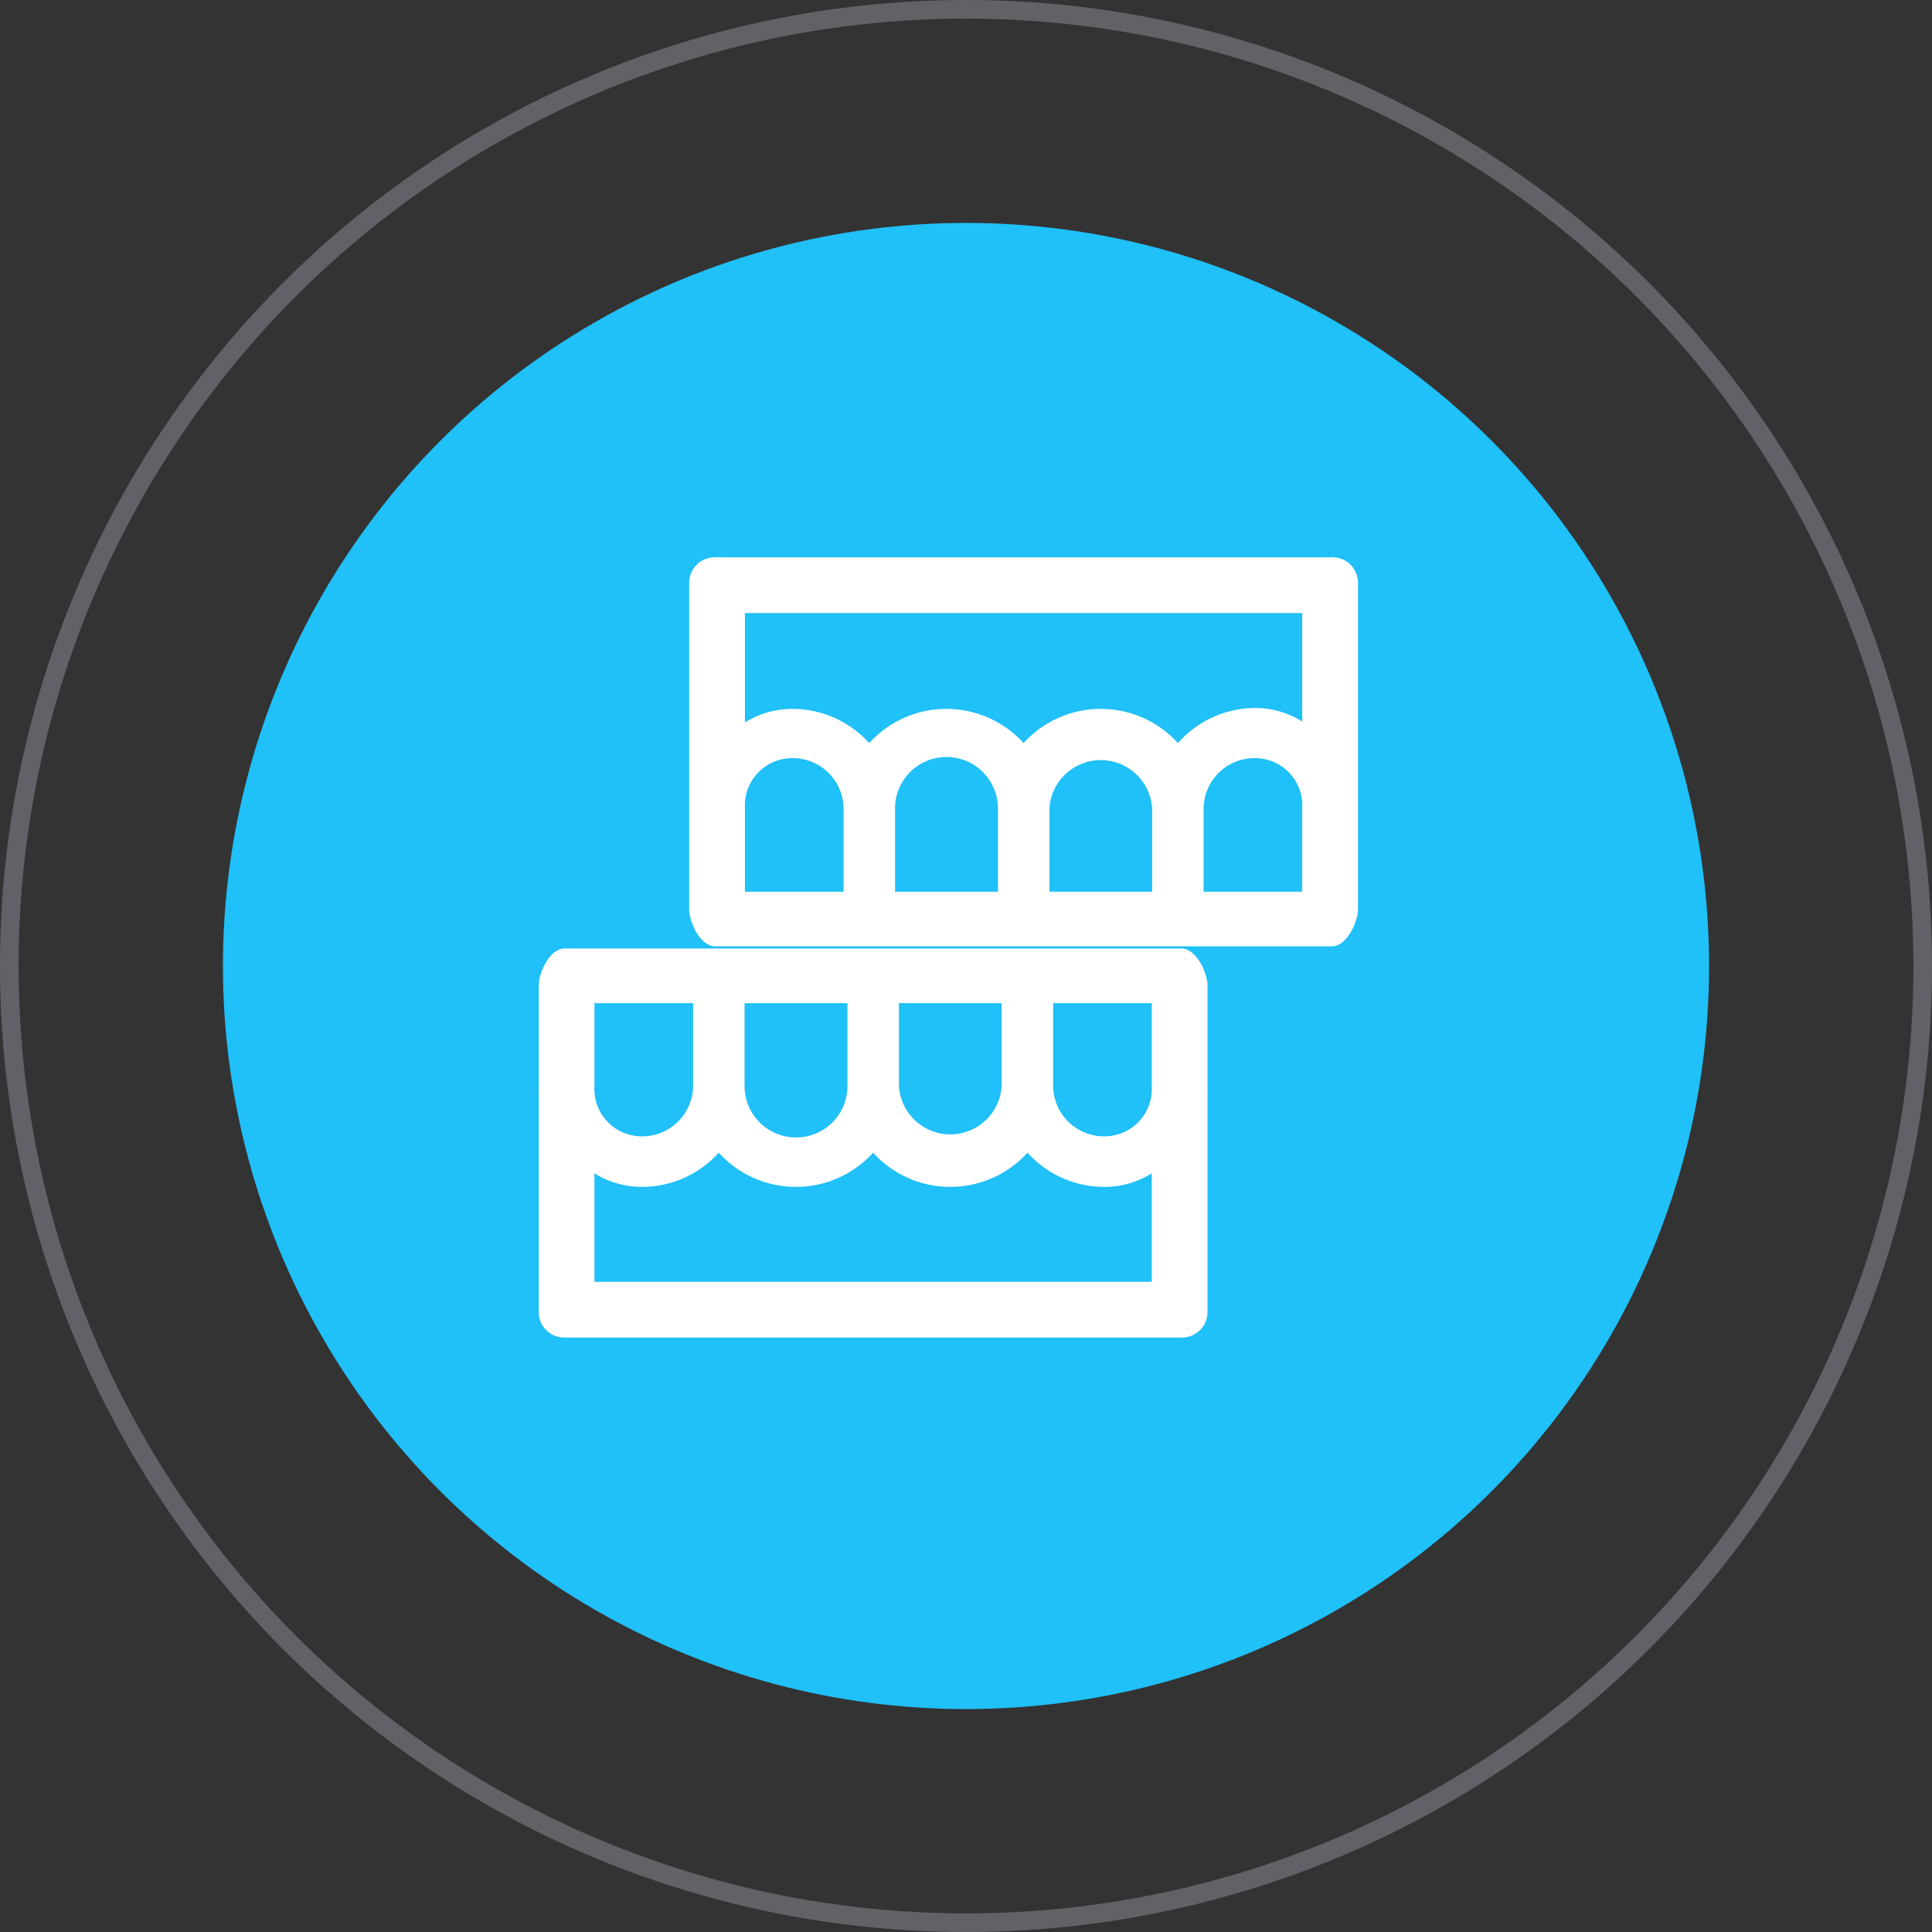
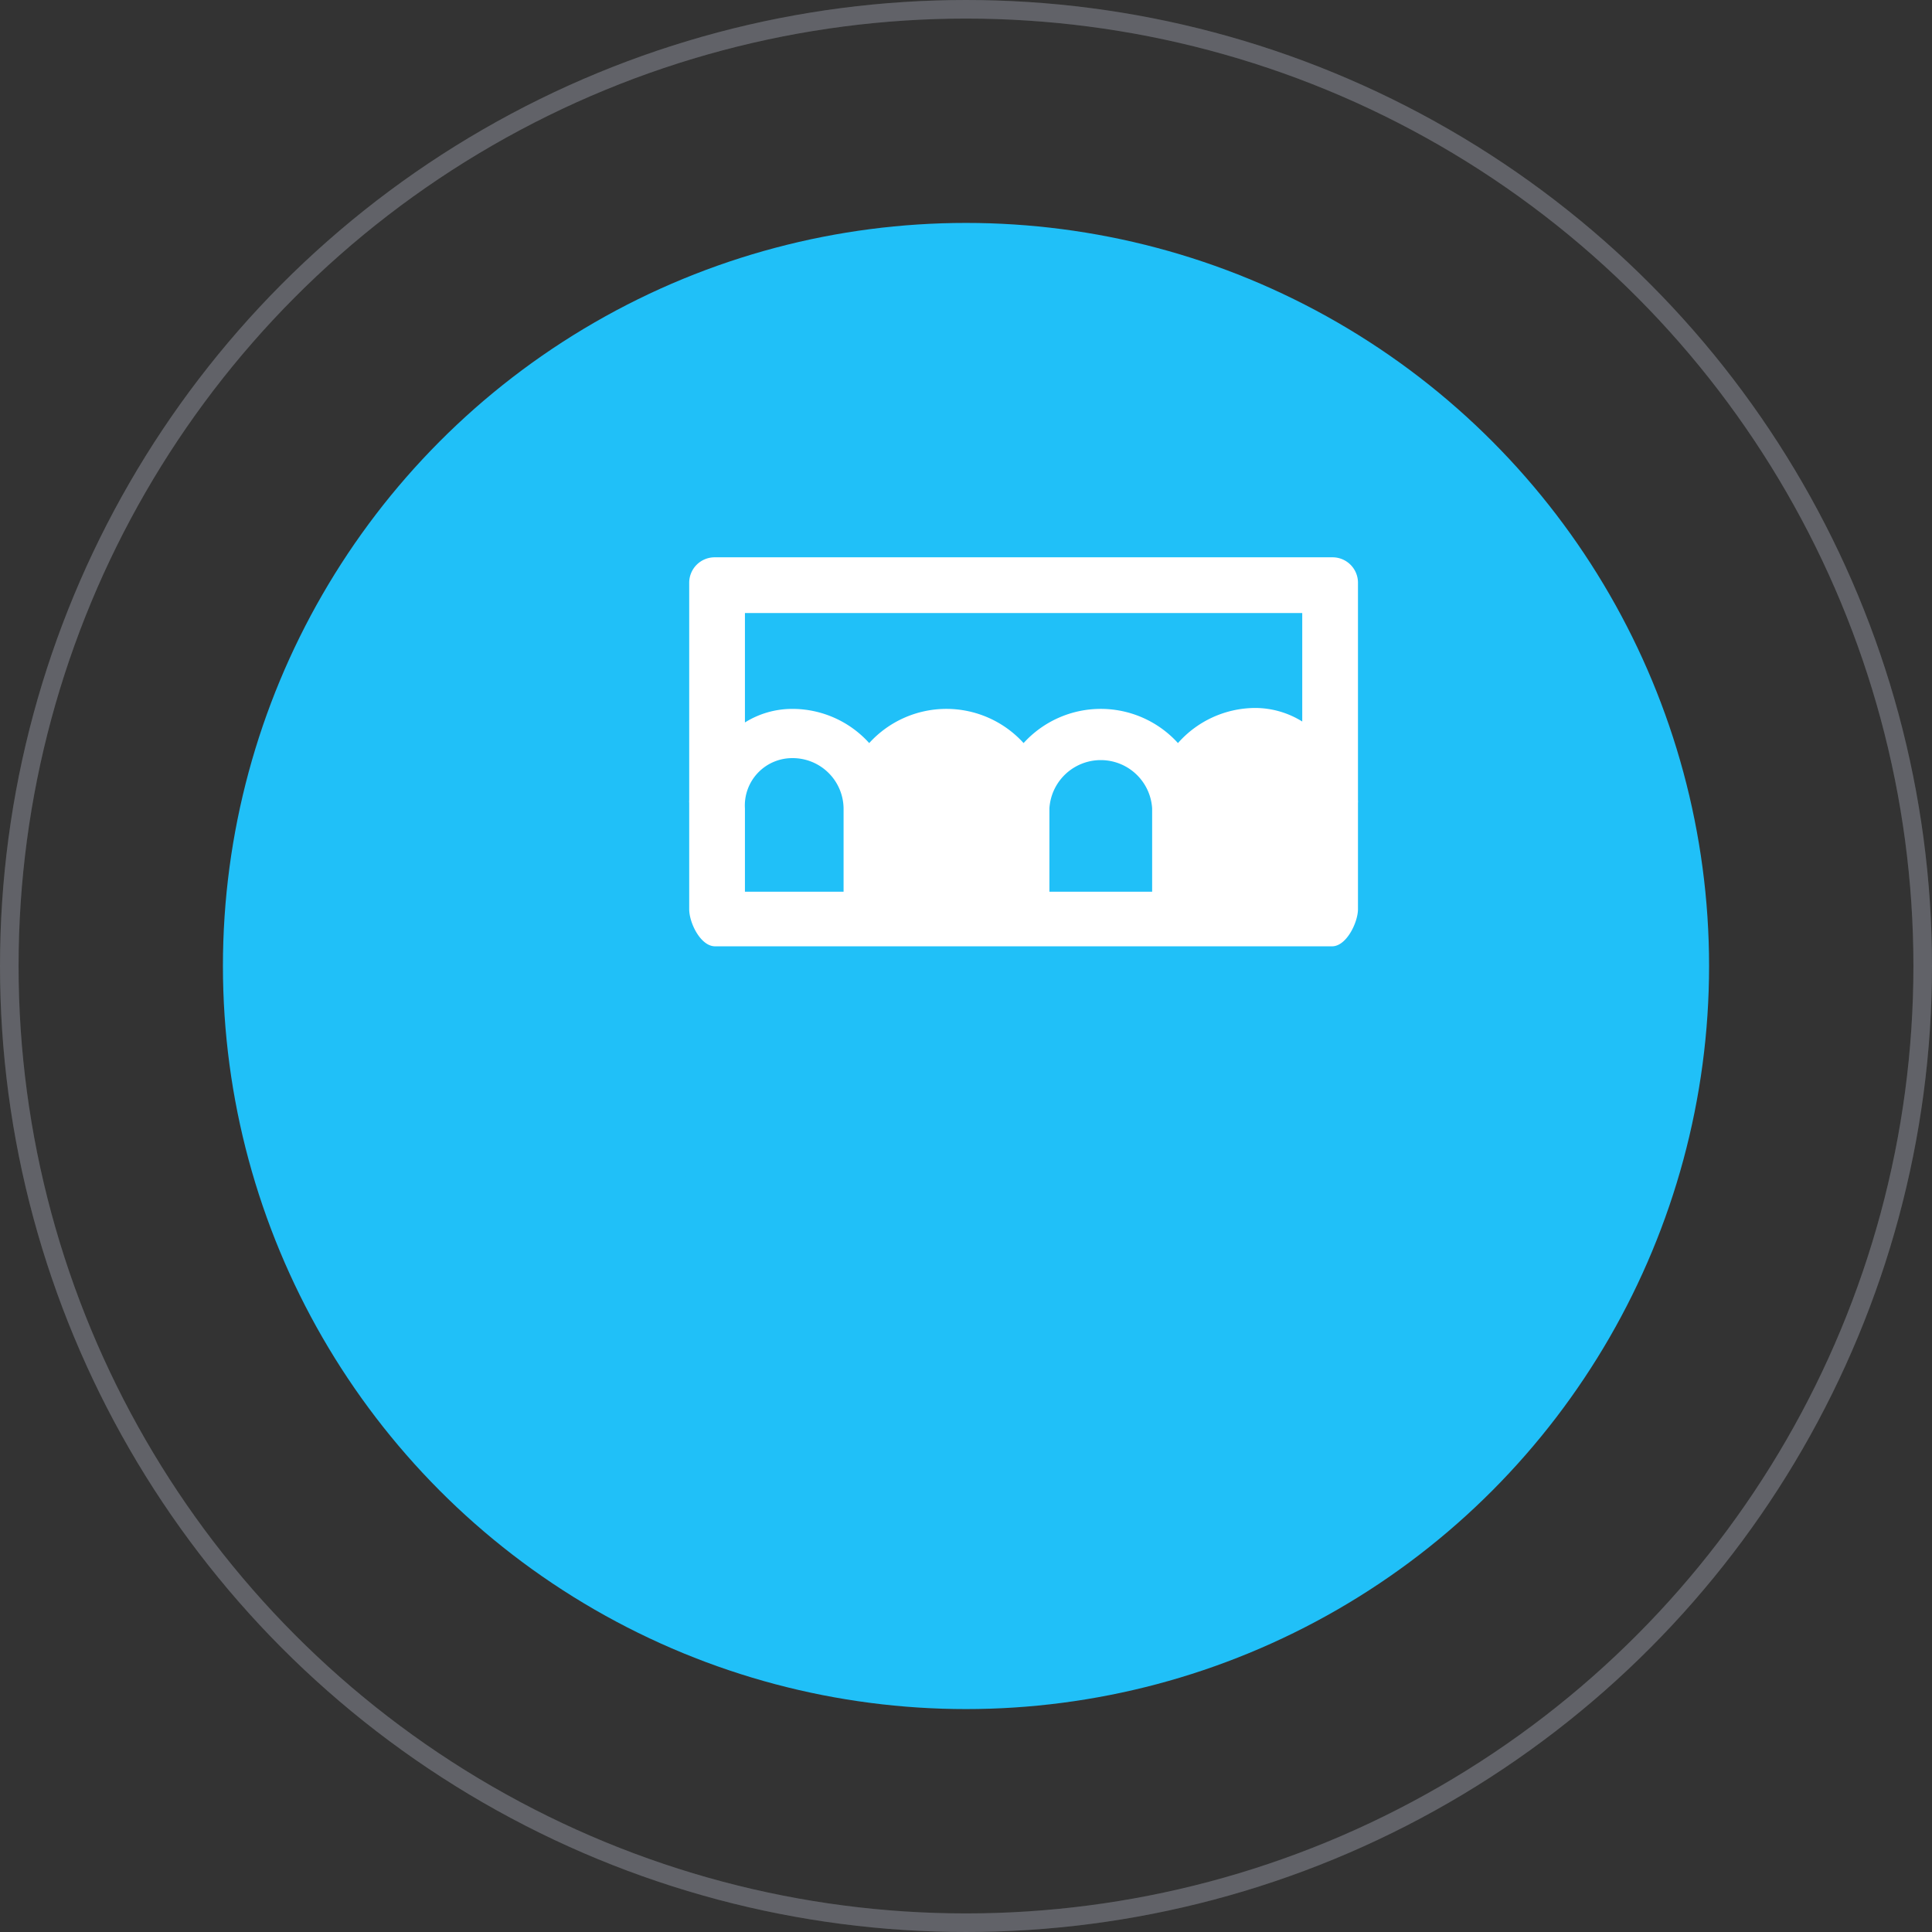
<svg xmlns="http://www.w3.org/2000/svg" id="Layer_1" data-name="Layer 1" viewBox="0 0 104 104">
  <rect x="0" y="0" width="104" height="104" fill="#333333" stroke="none" />
  <defs>
    <style>.cls-1{fill:#20c0f8;}.cls-2{fill:none;stroke:#8d929c;opacity:0.3;isolation:isolate;}.cls-3{fill:#fff;}</style>
  </defs>
  <title>estetic_icon_1_5</title>
  <circle class="cls-1" cx="52" cy="52" r="40" />
  <circle class="cls-2" cx="52" cy="52" r="51.5" />
  <circle class="cls-2" cx="52" cy="52" r="51.5" />
  <path class="cls-3" d="M73.1,31.34A1.37,1.37,0,0,0,71.72,30H38.49a1.37,1.37,0,0,0-1.39,1.36V43.07a.77.77,0,0,0,0,.15c0,.1,0,.2,0,.3v5.42c0,.75.62,2,1.39,2H71.71c.77,0,1.39-1.29,1.39-2V43.52c0-.1,0-.2,0-.3a.77.77,0,0,0,0-.15V31.34Z" />
  <path class="cls-1" d="M45.41,48H40.1V43.52a2.55,2.55,0,0,1,2.54-2.71,2.74,2.74,0,0,1,2.77,2.71Z" />
-   <path class="cls-1" d="M53.72,48H48.18V43.52a2.77,2.77,0,0,1,5.54,0Z" />
  <path class="cls-1" d="M62,48H56.49V43.52a2.77,2.77,0,0,1,5.53,0V48Z" />
-   <path class="cls-1" d="M70.1,48H64.79V43.52a2.74,2.74,0,0,1,2.77-2.71,2.55,2.55,0,0,1,2.54,2.71Z" />
  <path class="cls-1" d="M70.1,38.84a4.8,4.8,0,0,0-2.54-.73A5.57,5.57,0,0,0,63.41,40a5.61,5.61,0,0,0-8.31,0,5.61,5.61,0,0,0-8.31,0,5.57,5.57,0,0,0-4.15-1.84,4.8,4.8,0,0,0-2.54.73V33h30Z" />
-   <path class="cls-3" d="M65,70.66A1.37,1.37,0,0,1,63.62,72H30.39A1.37,1.37,0,0,1,29,70.66V58.93a.77.77,0,0,1,0-.15c0-.1,0-.2,0-.3V53.06c0-.75.62-2,1.39-2H63.61c.77,0,1.39,1.29,1.39,2v5.42c0,.1,0,.2,0,.3a.77.77,0,0,1,0,.15Z" />
  <path class="cls-1" d="M37.31,54H32v4.46a2.55,2.55,0,0,0,2.54,2.71,2.74,2.74,0,0,0,2.77-2.71Z" />
  <path class="cls-1" d="M45.62,54H40.08v4.46a2.77,2.77,0,0,0,5.54,0Z" />
  <path class="cls-1" d="M53.92,54H48.39v4.46a2.77,2.77,0,0,0,5.53,0V54Z" />
  <path class="cls-1" d="M62,54H56.69v4.46a2.74,2.74,0,0,0,2.77,2.71A2.55,2.55,0,0,0,62,58.48Z" />
  <path class="cls-1" d="M62,63.16a4.8,4.8,0,0,1-2.54.73,5.57,5.57,0,0,1-4.15-1.84,5.61,5.61,0,0,1-8.31,0,5.61,5.61,0,0,1-8.31,0,5.57,5.57,0,0,1-4.15,1.84A4.8,4.8,0,0,1,32,63.16V69H62Z" />
</svg>